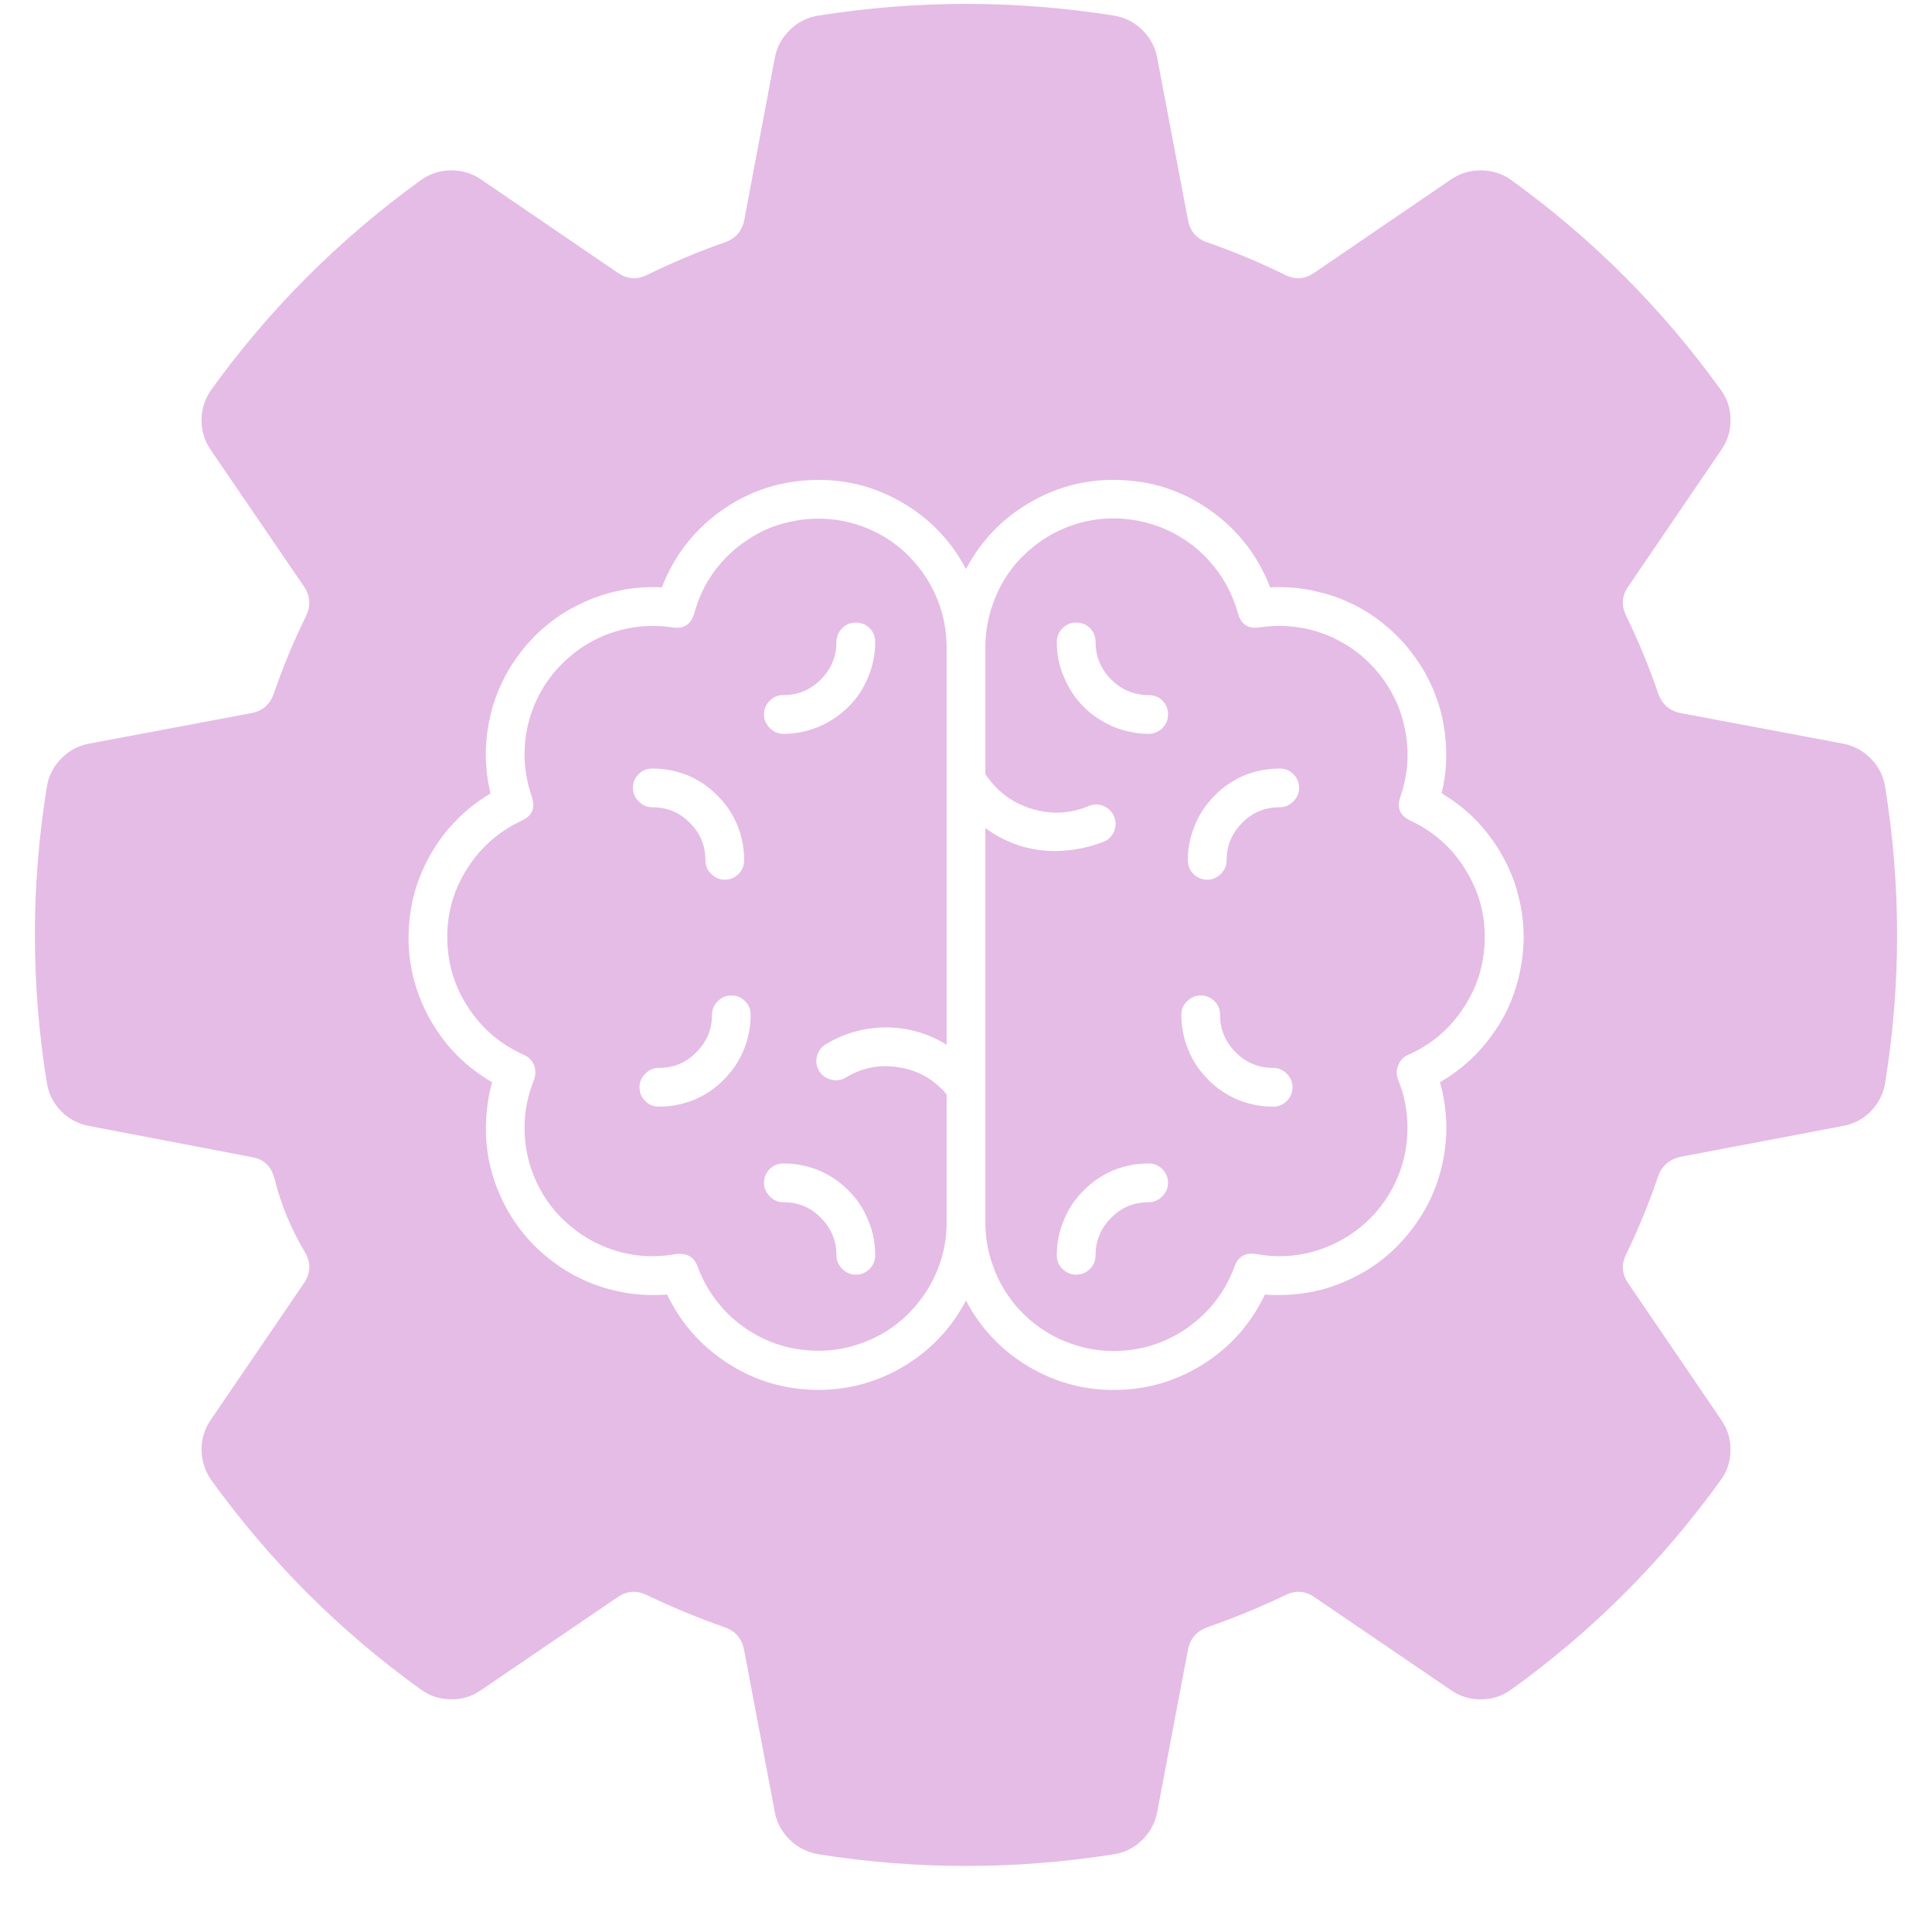
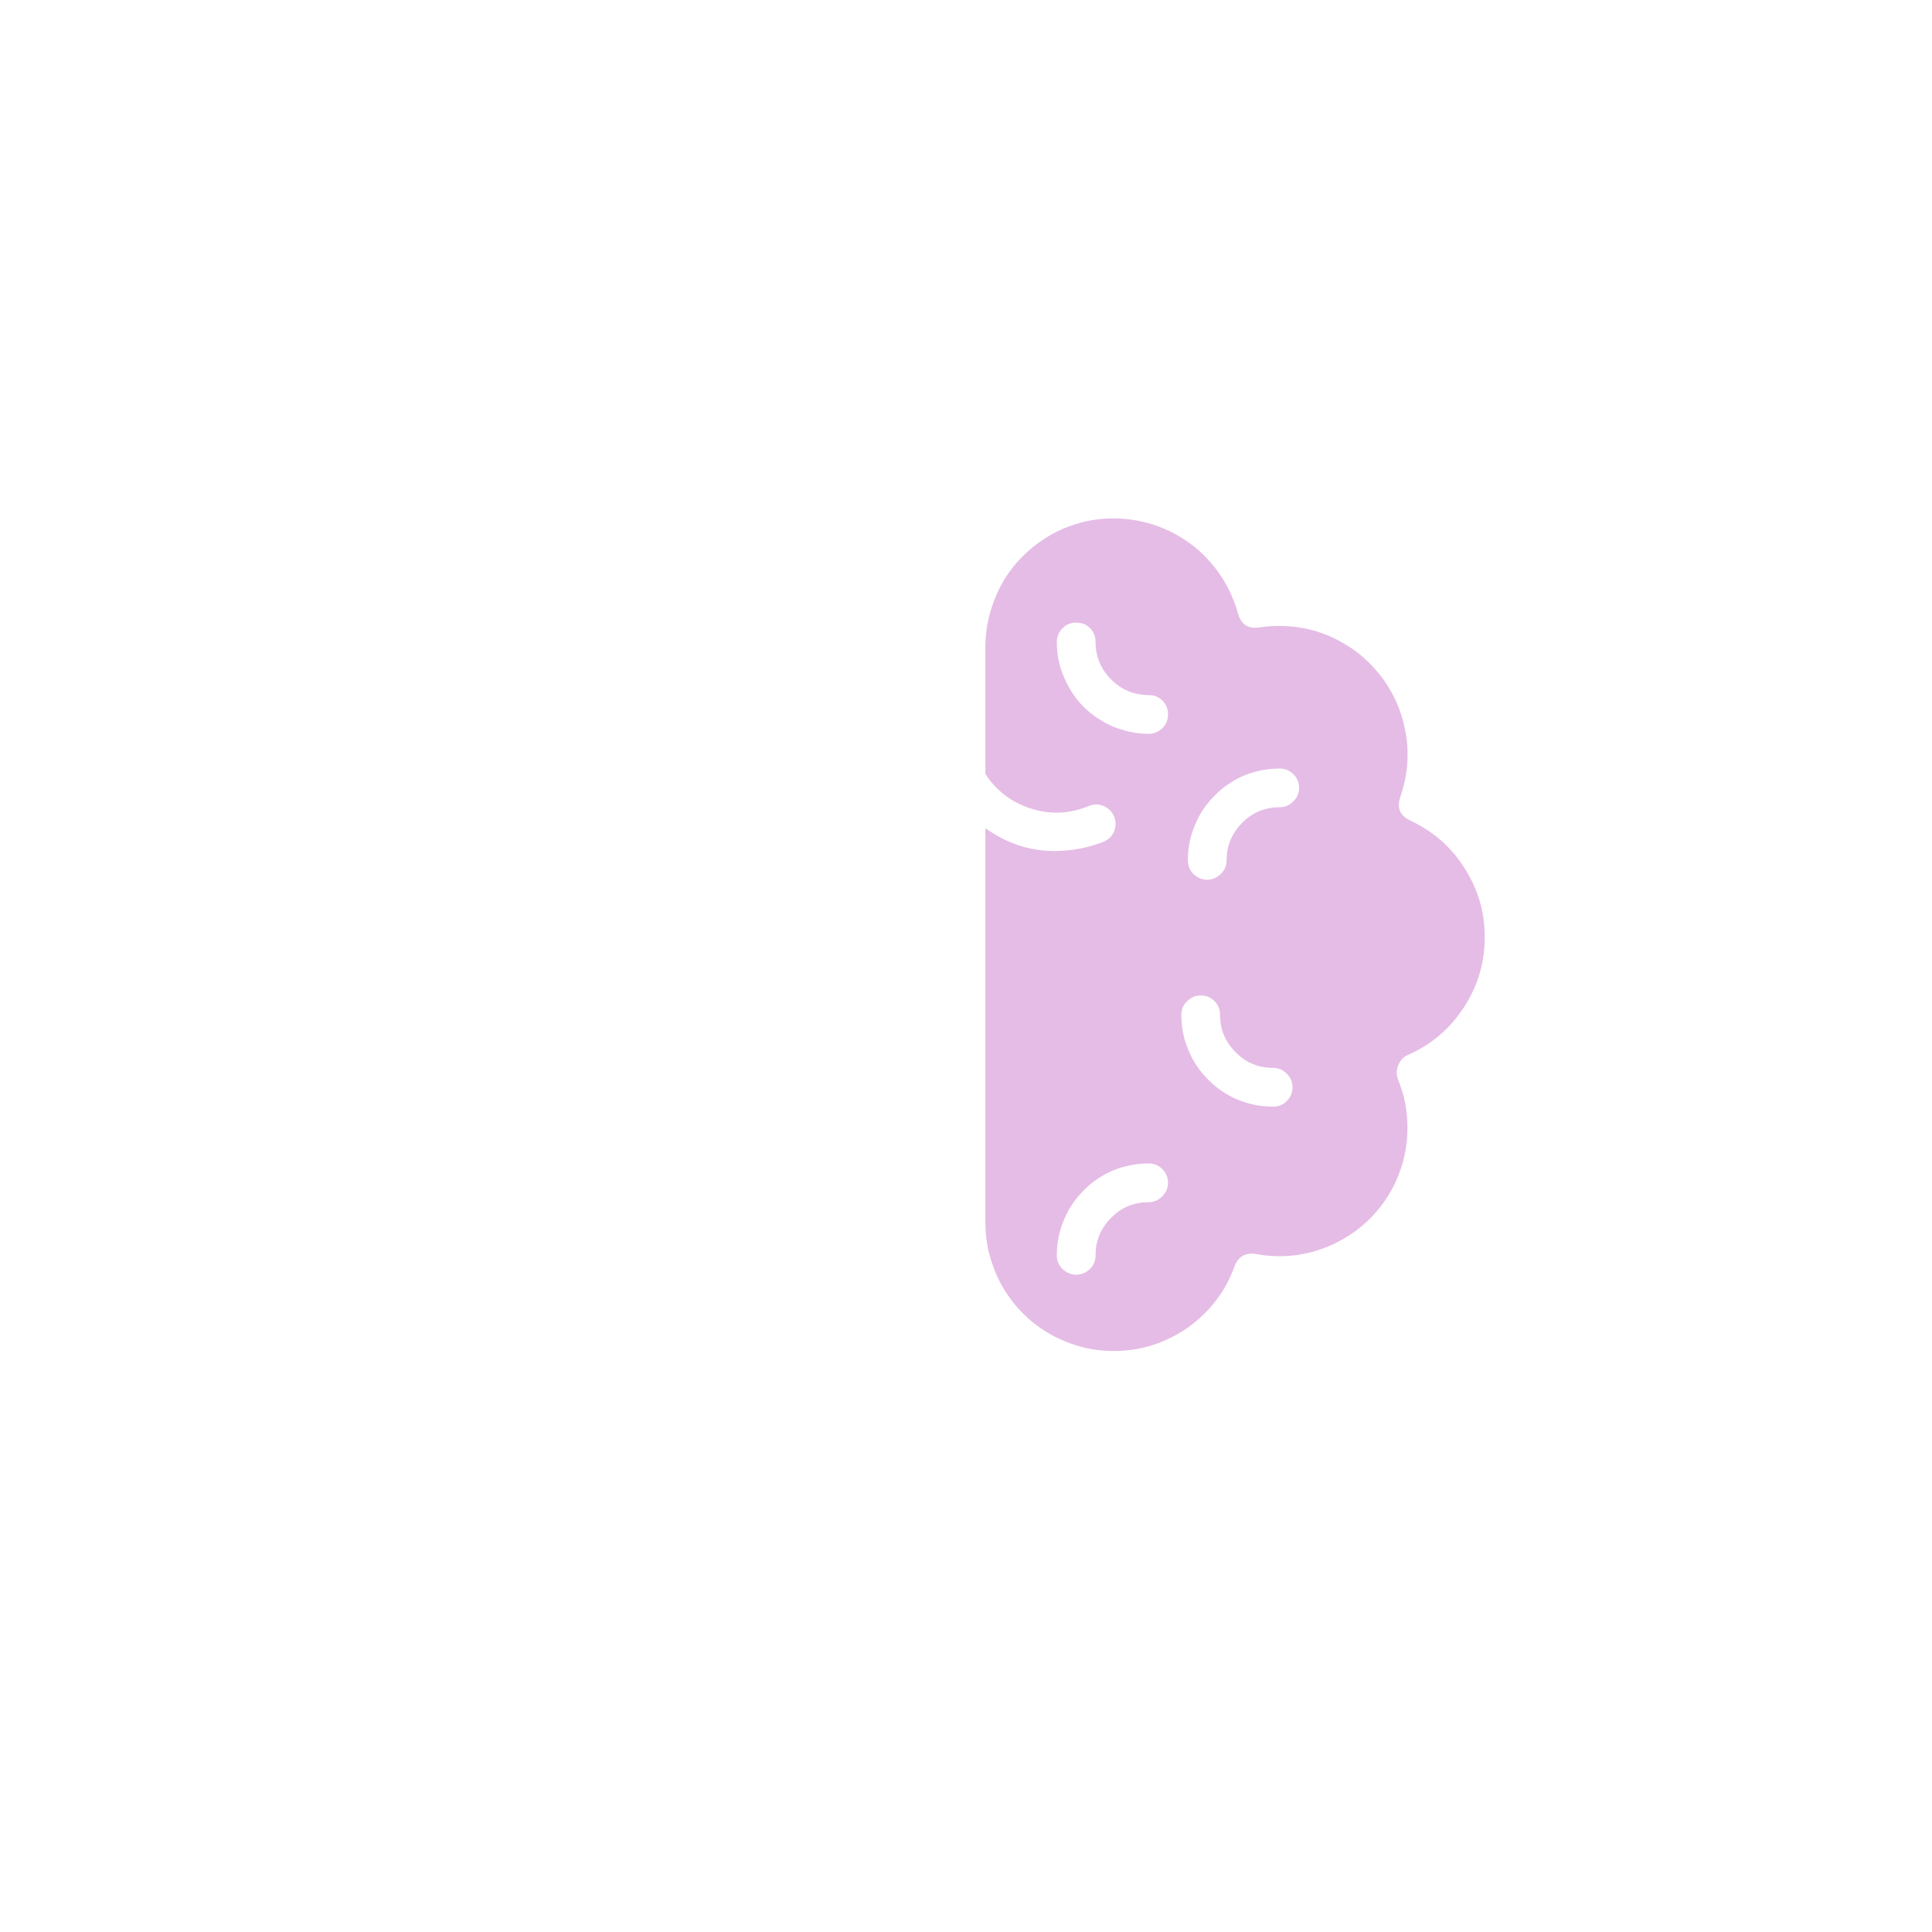
<svg xmlns="http://www.w3.org/2000/svg" width="40" zoomAndPan="magnify" viewBox="0 0 30 30" height="40" preserveAspectRatio="xMidYMid meet" version="1.0">
  <defs>
    <clipPath id="2eefef398e">
-       <path d="M 0.484 0 L 29.516 0 L 29.516 29 L 0.484 29 Z M 0.484 0 " clip-rule="nonzero" />
-     </clipPath>
+       </clipPath>
  </defs>
  <path fill="#e5bce6" d="M 21.902 12.742 C 21.738 12.668 21.684 12.543 21.746 12.371 C 21.797 12.219 21.832 12.066 21.848 11.906 C 21.863 11.75 21.859 11.59 21.836 11.434 C 21.812 11.277 21.773 11.125 21.715 10.977 C 21.656 10.828 21.578 10.688 21.488 10.559 C 21.395 10.43 21.289 10.312 21.168 10.207 C 21.051 10.102 20.918 10.016 20.777 9.941 C 20.637 9.867 20.488 9.812 20.332 9.773 C 20.18 9.738 20.02 9.719 19.863 9.719 C 19.762 9.719 19.66 9.727 19.559 9.742 C 19.379 9.77 19.27 9.695 19.223 9.523 C 19.156 9.289 19.055 9.074 18.914 8.879 C 18.773 8.684 18.602 8.516 18.398 8.383 C 18.199 8.25 17.98 8.156 17.746 8.102 C 17.508 8.047 17.27 8.035 17.031 8.066 C 16.793 8.098 16.566 8.172 16.352 8.285 C 16.141 8.402 15.953 8.551 15.793 8.73 C 15.633 8.914 15.512 9.117 15.43 9.344 C 15.344 9.57 15.301 9.805 15.301 10.047 L 15.301 12.02 C 15.477 12.285 15.715 12.465 16.02 12.559 C 16.32 12.652 16.621 12.637 16.914 12.512 C 16.992 12.484 17.07 12.484 17.145 12.52 C 17.223 12.555 17.273 12.613 17.305 12.691 C 17.332 12.77 17.328 12.848 17.293 12.926 C 17.254 13 17.199 13.051 17.117 13.078 C 16.883 13.168 16.637 13.211 16.387 13.215 C 15.984 13.215 15.625 13.094 15.301 12.859 L 15.301 18.984 C 15.301 19.219 15.34 19.445 15.422 19.664 C 15.5 19.887 15.617 20.086 15.766 20.266 C 15.918 20.445 16.094 20.594 16.297 20.711 C 16.5 20.828 16.719 20.906 16.949 20.949 C 17.18 20.988 17.41 20.988 17.641 20.949 C 17.871 20.91 18.09 20.828 18.293 20.711 C 18.496 20.594 18.672 20.445 18.824 20.266 C 18.973 20.09 19.09 19.887 19.168 19.668 C 19.227 19.508 19.34 19.445 19.508 19.473 C 19.797 19.527 20.086 19.516 20.371 19.441 C 20.656 19.363 20.914 19.23 21.141 19.043 C 21.367 18.855 21.543 18.625 21.668 18.359 C 21.793 18.09 21.855 17.809 21.855 17.516 C 21.855 17.254 21.809 17.008 21.711 16.77 C 21.68 16.691 21.68 16.617 21.711 16.543 C 21.742 16.465 21.793 16.41 21.867 16.379 C 22.227 16.219 22.512 15.977 22.727 15.648 C 22.941 15.324 23.051 14.965 23.055 14.57 C 23.059 14.18 22.957 13.82 22.746 13.488 C 22.539 13.156 22.254 12.906 21.898 12.742 Z M 17.836 18.668 C 17.609 18.668 17.414 18.746 17.254 18.91 C 17.094 19.07 17.012 19.262 17.012 19.492 C 17.012 19.574 16.984 19.645 16.926 19.703 C 16.863 19.762 16.793 19.793 16.711 19.793 C 16.629 19.793 16.559 19.762 16.496 19.703 C 16.438 19.645 16.41 19.574 16.41 19.492 C 16.41 19.301 16.445 19.121 16.52 18.945 C 16.59 18.77 16.695 18.617 16.828 18.484 C 16.961 18.348 17.117 18.246 17.289 18.172 C 17.465 18.102 17.645 18.066 17.836 18.066 C 17.918 18.066 17.988 18.094 18.047 18.152 C 18.105 18.211 18.137 18.281 18.137 18.367 C 18.137 18.449 18.105 18.52 18.047 18.578 C 17.988 18.637 17.918 18.668 17.836 18.668 Z M 17.836 11.395 C 17.648 11.395 17.465 11.355 17.289 11.285 C 17.117 11.211 16.961 11.109 16.828 10.977 C 16.695 10.844 16.594 10.688 16.52 10.512 C 16.445 10.34 16.41 10.156 16.41 9.969 C 16.41 9.887 16.441 9.812 16.5 9.754 C 16.559 9.695 16.629 9.668 16.711 9.668 C 16.797 9.668 16.867 9.695 16.926 9.754 C 16.984 9.812 17.012 9.887 17.012 9.969 C 17.012 10.195 17.094 10.391 17.254 10.551 C 17.414 10.711 17.609 10.793 17.836 10.793 C 17.918 10.793 17.992 10.82 18.051 10.879 C 18.109 10.938 18.137 11.008 18.137 11.094 C 18.137 11.176 18.109 11.246 18.051 11.305 C 17.992 11.363 17.918 11.395 17.836 11.395 Z M 19.77 17.184 C 19.578 17.184 19.398 17.148 19.223 17.078 C 19.051 17.004 18.895 16.902 18.762 16.766 C 18.629 16.633 18.523 16.48 18.453 16.305 C 18.379 16.129 18.344 15.949 18.344 15.762 C 18.344 15.676 18.371 15.605 18.434 15.547 C 18.492 15.488 18.562 15.457 18.645 15.457 C 18.727 15.457 18.801 15.488 18.859 15.547 C 18.918 15.605 18.945 15.676 18.945 15.762 C 18.945 15.988 19.027 16.18 19.188 16.34 C 19.348 16.504 19.543 16.582 19.77 16.582 C 19.852 16.582 19.922 16.613 19.98 16.672 C 20.039 16.73 20.07 16.801 20.07 16.883 C 20.07 16.969 20.039 17.039 19.98 17.098 C 19.922 17.156 19.852 17.184 19.77 17.184 Z M 19.871 12.535 C 19.645 12.535 19.449 12.613 19.289 12.777 C 19.129 12.938 19.047 13.129 19.047 13.355 C 19.047 13.441 19.016 13.512 18.957 13.57 C 18.898 13.629 18.828 13.66 18.746 13.66 C 18.664 13.66 18.59 13.629 18.531 13.57 C 18.473 13.512 18.445 13.441 18.445 13.355 C 18.445 13.168 18.48 12.988 18.555 12.812 C 18.625 12.637 18.73 12.484 18.863 12.352 C 18.996 12.215 19.152 12.113 19.324 12.039 C 19.5 11.969 19.68 11.934 19.871 11.934 C 19.953 11.934 20.023 11.961 20.082 12.02 C 20.141 12.078 20.172 12.148 20.172 12.234 C 20.172 12.316 20.141 12.387 20.082 12.445 C 20.023 12.504 19.953 12.535 19.871 12.535 Z M 19.871 12.535 " fill-opacity="1" fill-rule="nonzero" />
  <g clip-path="url(#2eefef398e)">
-     <path fill="#e5bce6" d="M 29.273 12.219 C 29.246 12.051 29.172 11.902 29.051 11.781 C 28.93 11.656 28.785 11.578 28.617 11.547 L 26.105 11.074 C 25.93 11.043 25.812 10.941 25.75 10.773 C 25.609 10.359 25.441 9.953 25.25 9.559 C 25.172 9.398 25.184 9.25 25.285 9.105 L 26.727 6.988 C 26.824 6.848 26.875 6.691 26.871 6.516 C 26.871 6.344 26.82 6.188 26.719 6.051 C 25.809 4.789 24.727 3.707 23.469 2.797 C 23.328 2.695 23.172 2.648 23 2.645 C 22.828 2.645 22.668 2.691 22.527 2.789 L 20.41 4.234 C 20.27 4.332 20.121 4.348 19.965 4.273 C 19.566 4.078 19.16 3.906 18.742 3.762 C 18.574 3.703 18.477 3.586 18.445 3.406 L 17.969 0.898 C 17.938 0.73 17.859 0.586 17.738 0.465 C 17.613 0.344 17.469 0.27 17.297 0.242 C 15.766 0 14.234 0 12.707 0.242 C 12.535 0.27 12.387 0.344 12.266 0.465 C 12.141 0.586 12.062 0.73 12.031 0.898 L 11.559 3.406 C 11.527 3.582 11.426 3.703 11.258 3.762 C 10.844 3.906 10.438 4.078 10.039 4.273 C 9.883 4.348 9.734 4.332 9.59 4.234 L 7.473 2.789 C 7.332 2.691 7.176 2.645 7.004 2.645 C 6.832 2.648 6.676 2.695 6.535 2.797 C 5.277 3.707 4.191 4.789 3.281 6.051 C 3.184 6.188 3.133 6.344 3.129 6.516 C 3.129 6.688 3.176 6.848 3.273 6.988 L 4.719 9.105 C 4.816 9.246 4.828 9.398 4.758 9.555 C 4.562 9.949 4.395 10.355 4.25 10.773 C 4.191 10.941 4.074 11.043 3.898 11.074 L 1.383 11.547 C 1.215 11.578 1.07 11.656 0.949 11.781 C 0.828 11.902 0.754 12.051 0.727 12.219 C 0.48 13.75 0.48 15.281 0.727 16.812 C 0.754 16.984 0.828 17.129 0.949 17.254 C 1.07 17.375 1.215 17.453 1.383 17.484 L 3.898 17.965 C 4.094 17.996 4.215 18.109 4.262 18.301 C 4.363 18.707 4.523 19.09 4.738 19.449 C 4.832 19.613 4.824 19.773 4.719 19.926 L 3.273 22.047 C 3.176 22.188 3.129 22.344 3.129 22.516 C 3.133 22.688 3.184 22.844 3.281 22.984 C 4.191 24.242 5.273 25.328 6.535 26.234 C 6.676 26.336 6.832 26.387 7.004 26.387 C 7.176 26.391 7.332 26.34 7.473 26.242 L 9.59 24.801 C 9.73 24.703 9.883 24.691 10.039 24.766 C 10.438 24.957 10.844 25.125 11.258 25.27 C 11.426 25.332 11.523 25.449 11.555 25.625 L 12.031 28.137 C 12.062 28.305 12.141 28.449 12.266 28.57 C 12.387 28.688 12.535 28.762 12.707 28.793 C 14.234 29.035 15.766 29.035 17.297 28.793 C 17.469 28.766 17.613 28.691 17.738 28.57 C 17.859 28.449 17.938 28.305 17.969 28.137 L 18.445 25.625 C 18.477 25.449 18.578 25.332 18.742 25.27 C 19.16 25.125 19.566 24.957 19.965 24.766 C 20.121 24.691 20.27 24.703 20.41 24.801 L 22.527 26.242 C 22.668 26.34 22.824 26.391 23 26.387 C 23.172 26.387 23.328 26.336 23.469 26.234 C 24.727 25.328 25.812 24.242 26.719 22.984 C 26.82 22.844 26.871 22.688 26.871 22.516 C 26.875 22.344 26.824 22.188 26.727 22.047 L 25.285 19.93 C 25.184 19.785 25.172 19.637 25.25 19.48 C 25.441 19.082 25.609 18.676 25.75 18.258 C 25.812 18.094 25.934 17.996 26.105 17.961 L 28.617 17.484 C 28.785 17.453 28.93 17.379 29.051 17.254 C 29.172 17.129 29.246 16.984 29.273 16.812 C 29.52 15.281 29.52 13.754 29.273 12.223 Z M 22.359 16.805 C 22.418 17.008 22.449 17.215 22.457 17.422 C 22.465 17.633 22.445 17.84 22.402 18.047 C 22.359 18.25 22.293 18.449 22.203 18.637 C 22.109 18.828 21.996 19.004 21.863 19.164 C 21.73 19.328 21.578 19.473 21.41 19.598 C 21.242 19.723 21.062 19.824 20.867 19.906 C 20.676 19.988 20.473 20.047 20.266 20.078 C 20.059 20.109 19.852 20.117 19.641 20.102 C 19.43 20.547 19.117 20.902 18.707 21.168 C 18.293 21.434 17.84 21.574 17.348 21.582 C 16.859 21.594 16.402 21.473 15.977 21.223 C 15.555 20.973 15.227 20.629 15 20.195 C 14.77 20.629 14.445 20.973 14.023 21.223 C 13.598 21.473 13.141 21.59 12.652 21.582 C 12.16 21.57 11.707 21.434 11.293 21.164 C 10.883 20.898 10.57 20.543 10.359 20.102 C 10.148 20.117 9.941 20.109 9.734 20.078 C 9.527 20.043 9.328 19.988 9.133 19.906 C 8.941 19.824 8.758 19.723 8.59 19.594 C 8.422 19.469 8.27 19.328 8.137 19.164 C 8.004 19.004 7.891 18.828 7.801 18.637 C 7.711 18.449 7.641 18.25 7.598 18.047 C 7.555 17.84 7.539 17.633 7.547 17.422 C 7.555 17.215 7.586 17.008 7.641 16.805 C 7.445 16.691 7.266 16.555 7.105 16.395 C 6.945 16.234 6.809 16.055 6.695 15.859 C 6.582 15.664 6.496 15.457 6.434 15.238 C 6.375 15.02 6.344 14.797 6.344 14.57 C 6.344 14.344 6.371 14.121 6.426 13.902 C 6.484 13.68 6.57 13.473 6.68 13.277 C 6.793 13.078 6.926 12.898 7.086 12.738 C 7.242 12.574 7.422 12.438 7.617 12.32 C 7.57 12.129 7.547 11.938 7.543 11.738 C 7.543 11.543 7.562 11.348 7.605 11.156 C 7.645 10.965 7.707 10.781 7.793 10.605 C 7.875 10.426 7.98 10.262 8.102 10.105 C 8.223 9.953 8.359 9.812 8.512 9.691 C 8.664 9.566 8.832 9.461 9.008 9.379 C 9.184 9.293 9.367 9.227 9.559 9.184 C 9.75 9.137 9.945 9.117 10.141 9.117 C 10.188 9.117 10.234 9.117 10.277 9.121 C 10.461 8.645 10.758 8.254 11.168 7.953 C 11.578 7.652 12.039 7.488 12.547 7.457 C 13.059 7.426 13.535 7.535 13.977 7.785 C 14.422 8.035 14.762 8.387 15 8.836 C 15.238 8.387 15.578 8.035 16.023 7.785 C 16.465 7.535 16.941 7.426 17.453 7.457 C 17.961 7.484 18.422 7.652 18.832 7.953 C 19.242 8.254 19.539 8.645 19.723 9.121 C 19.77 9.117 19.812 9.117 19.859 9.117 C 20.059 9.117 20.25 9.137 20.441 9.184 C 20.633 9.227 20.816 9.289 20.992 9.375 C 21.172 9.461 21.336 9.566 21.488 9.691 C 21.641 9.812 21.777 9.953 21.898 10.105 C 22.02 10.262 22.125 10.426 22.207 10.602 C 22.293 10.781 22.355 10.965 22.398 11.156 C 22.438 11.348 22.457 11.543 22.457 11.738 C 22.457 11.934 22.43 12.129 22.387 12.32 C 22.582 12.434 22.758 12.574 22.918 12.734 C 23.074 12.898 23.211 13.078 23.32 13.273 C 23.434 13.473 23.52 13.68 23.574 13.898 C 23.633 14.121 23.66 14.344 23.66 14.57 C 23.656 14.797 23.625 15.02 23.566 15.238 C 23.508 15.457 23.422 15.664 23.309 15.859 C 23.191 16.055 23.055 16.234 22.895 16.395 C 22.734 16.555 22.555 16.691 22.359 16.805 Z M 22.359 16.805 " fill-opacity="1" fill-rule="nonzero" />
-   </g>
-   <path fill="#e5bce6" d="M 13.129 16.734 C 13.055 16.777 12.977 16.785 12.895 16.762 C 12.812 16.738 12.754 16.691 12.711 16.617 C 12.672 16.539 12.664 16.465 12.691 16.383 C 12.719 16.301 12.766 16.242 12.844 16.203 C 13.129 16.035 13.441 15.953 13.773 15.953 C 14.105 15.957 14.414 16.047 14.699 16.223 L 14.699 10.047 C 14.699 9.805 14.656 9.57 14.57 9.344 C 14.484 9.121 14.363 8.914 14.203 8.734 C 14.047 8.551 13.859 8.402 13.648 8.289 C 13.434 8.176 13.207 8.102 12.969 8.07 C 12.73 8.039 12.492 8.051 12.258 8.105 C 12.02 8.156 11.801 8.25 11.602 8.387 C 11.398 8.52 11.23 8.684 11.086 8.879 C 10.945 9.074 10.844 9.289 10.781 9.523 C 10.73 9.695 10.621 9.77 10.441 9.742 C 10.344 9.727 10.242 9.719 10.141 9.719 C 9.875 9.719 9.621 9.77 9.375 9.871 C 9.133 9.973 8.918 10.117 8.73 10.305 C 8.543 10.488 8.398 10.707 8.297 10.949 C 8.195 11.195 8.145 11.449 8.145 11.711 C 8.145 11.938 8.184 12.156 8.258 12.371 C 8.316 12.543 8.266 12.668 8.102 12.742 C 7.746 12.91 7.465 13.156 7.254 13.488 C 7.043 13.82 6.941 14.18 6.945 14.57 C 6.949 14.965 7.059 15.324 7.273 15.648 C 7.488 15.977 7.777 16.219 8.133 16.379 C 8.207 16.41 8.262 16.465 8.293 16.539 C 8.32 16.617 8.32 16.691 8.293 16.766 C 8.195 17.008 8.145 17.254 8.145 17.516 C 8.145 17.809 8.207 18.09 8.332 18.359 C 8.457 18.625 8.633 18.855 8.863 19.043 C 9.09 19.234 9.344 19.363 9.629 19.441 C 9.914 19.516 10.203 19.527 10.492 19.473 C 10.512 19.473 10.531 19.469 10.551 19.469 C 10.691 19.469 10.785 19.535 10.832 19.668 C 10.914 19.887 11.027 20.086 11.18 20.266 C 11.328 20.445 11.508 20.594 11.711 20.711 C 11.914 20.828 12.129 20.906 12.359 20.945 C 12.59 20.984 12.82 20.984 13.051 20.945 C 13.281 20.902 13.5 20.824 13.703 20.707 C 13.906 20.59 14.082 20.441 14.23 20.262 C 14.383 20.082 14.496 19.883 14.578 19.664 C 14.66 19.445 14.699 19.219 14.699 18.984 L 14.699 16.992 C 14.504 16.762 14.258 16.621 13.961 16.574 C 13.664 16.523 13.387 16.578 13.129 16.734 Z M 12.164 10.793 C 12.395 10.793 12.586 10.711 12.746 10.551 C 12.906 10.391 12.988 10.195 12.988 9.969 C 12.988 9.887 13.02 9.812 13.078 9.754 C 13.137 9.695 13.207 9.668 13.289 9.668 C 13.375 9.668 13.445 9.695 13.504 9.754 C 13.562 9.812 13.59 9.887 13.59 9.969 C 13.59 10.156 13.555 10.34 13.48 10.516 C 13.41 10.688 13.309 10.844 13.172 10.977 C 13.039 11.109 12.887 11.211 12.711 11.285 C 12.535 11.359 12.355 11.395 12.164 11.395 C 12.082 11.395 12.012 11.363 11.953 11.305 C 11.895 11.246 11.863 11.176 11.863 11.094 C 11.863 11.008 11.895 10.938 11.953 10.879 C 12.012 10.82 12.082 10.793 12.164 10.793 Z M 9.828 12.234 C 9.828 12.148 9.859 12.078 9.918 12.02 C 9.977 11.961 10.047 11.934 10.129 11.934 C 10.32 11.934 10.5 11.969 10.676 12.039 C 10.852 12.113 11.004 12.215 11.137 12.352 C 11.273 12.484 11.375 12.637 11.449 12.812 C 11.52 12.988 11.555 13.168 11.555 13.355 C 11.555 13.441 11.527 13.512 11.469 13.57 C 11.41 13.629 11.34 13.66 11.254 13.66 C 11.172 13.66 11.102 13.629 11.043 13.57 C 10.984 13.512 10.953 13.441 10.953 13.355 C 10.953 13.129 10.875 12.938 10.711 12.777 C 10.551 12.613 10.359 12.535 10.129 12.535 C 10.047 12.535 9.977 12.504 9.918 12.445 C 9.859 12.387 9.828 12.316 9.828 12.234 Z M 10.23 17.184 C 10.148 17.184 10.078 17.156 10.02 17.098 C 9.961 17.039 9.93 16.969 9.93 16.883 C 9.93 16.801 9.961 16.73 10.02 16.672 C 10.078 16.613 10.148 16.582 10.23 16.582 C 10.461 16.582 10.652 16.504 10.812 16.34 C 10.973 16.18 11.055 15.988 11.055 15.762 C 11.055 15.676 11.086 15.605 11.145 15.547 C 11.203 15.488 11.273 15.457 11.355 15.457 C 11.438 15.457 11.512 15.488 11.57 15.547 C 11.629 15.605 11.656 15.676 11.656 15.762 C 11.656 15.949 11.621 16.129 11.547 16.305 C 11.477 16.48 11.371 16.633 11.238 16.766 C 11.105 16.902 10.953 17.004 10.777 17.078 C 10.602 17.148 10.422 17.184 10.23 17.184 Z M 13.289 19.793 C 13.207 19.793 13.137 19.762 13.078 19.703 C 13.02 19.645 12.988 19.574 12.988 19.492 C 12.988 19.262 12.906 19.07 12.746 18.91 C 12.586 18.746 12.395 18.668 12.164 18.668 C 12.082 18.668 12.012 18.637 11.953 18.578 C 11.895 18.52 11.863 18.449 11.863 18.367 C 11.863 18.281 11.895 18.211 11.953 18.152 C 12.012 18.094 12.082 18.066 12.164 18.066 C 12.355 18.066 12.535 18.102 12.711 18.172 C 12.887 18.246 13.039 18.348 13.172 18.484 C 13.309 18.617 13.41 18.77 13.48 18.945 C 13.555 19.121 13.59 19.301 13.59 19.492 C 13.59 19.574 13.562 19.645 13.504 19.703 C 13.445 19.762 13.375 19.793 13.289 19.793 Z M 13.289 19.793 " fill-opacity="1" fill-rule="nonzero" />
+     </g>
</svg>